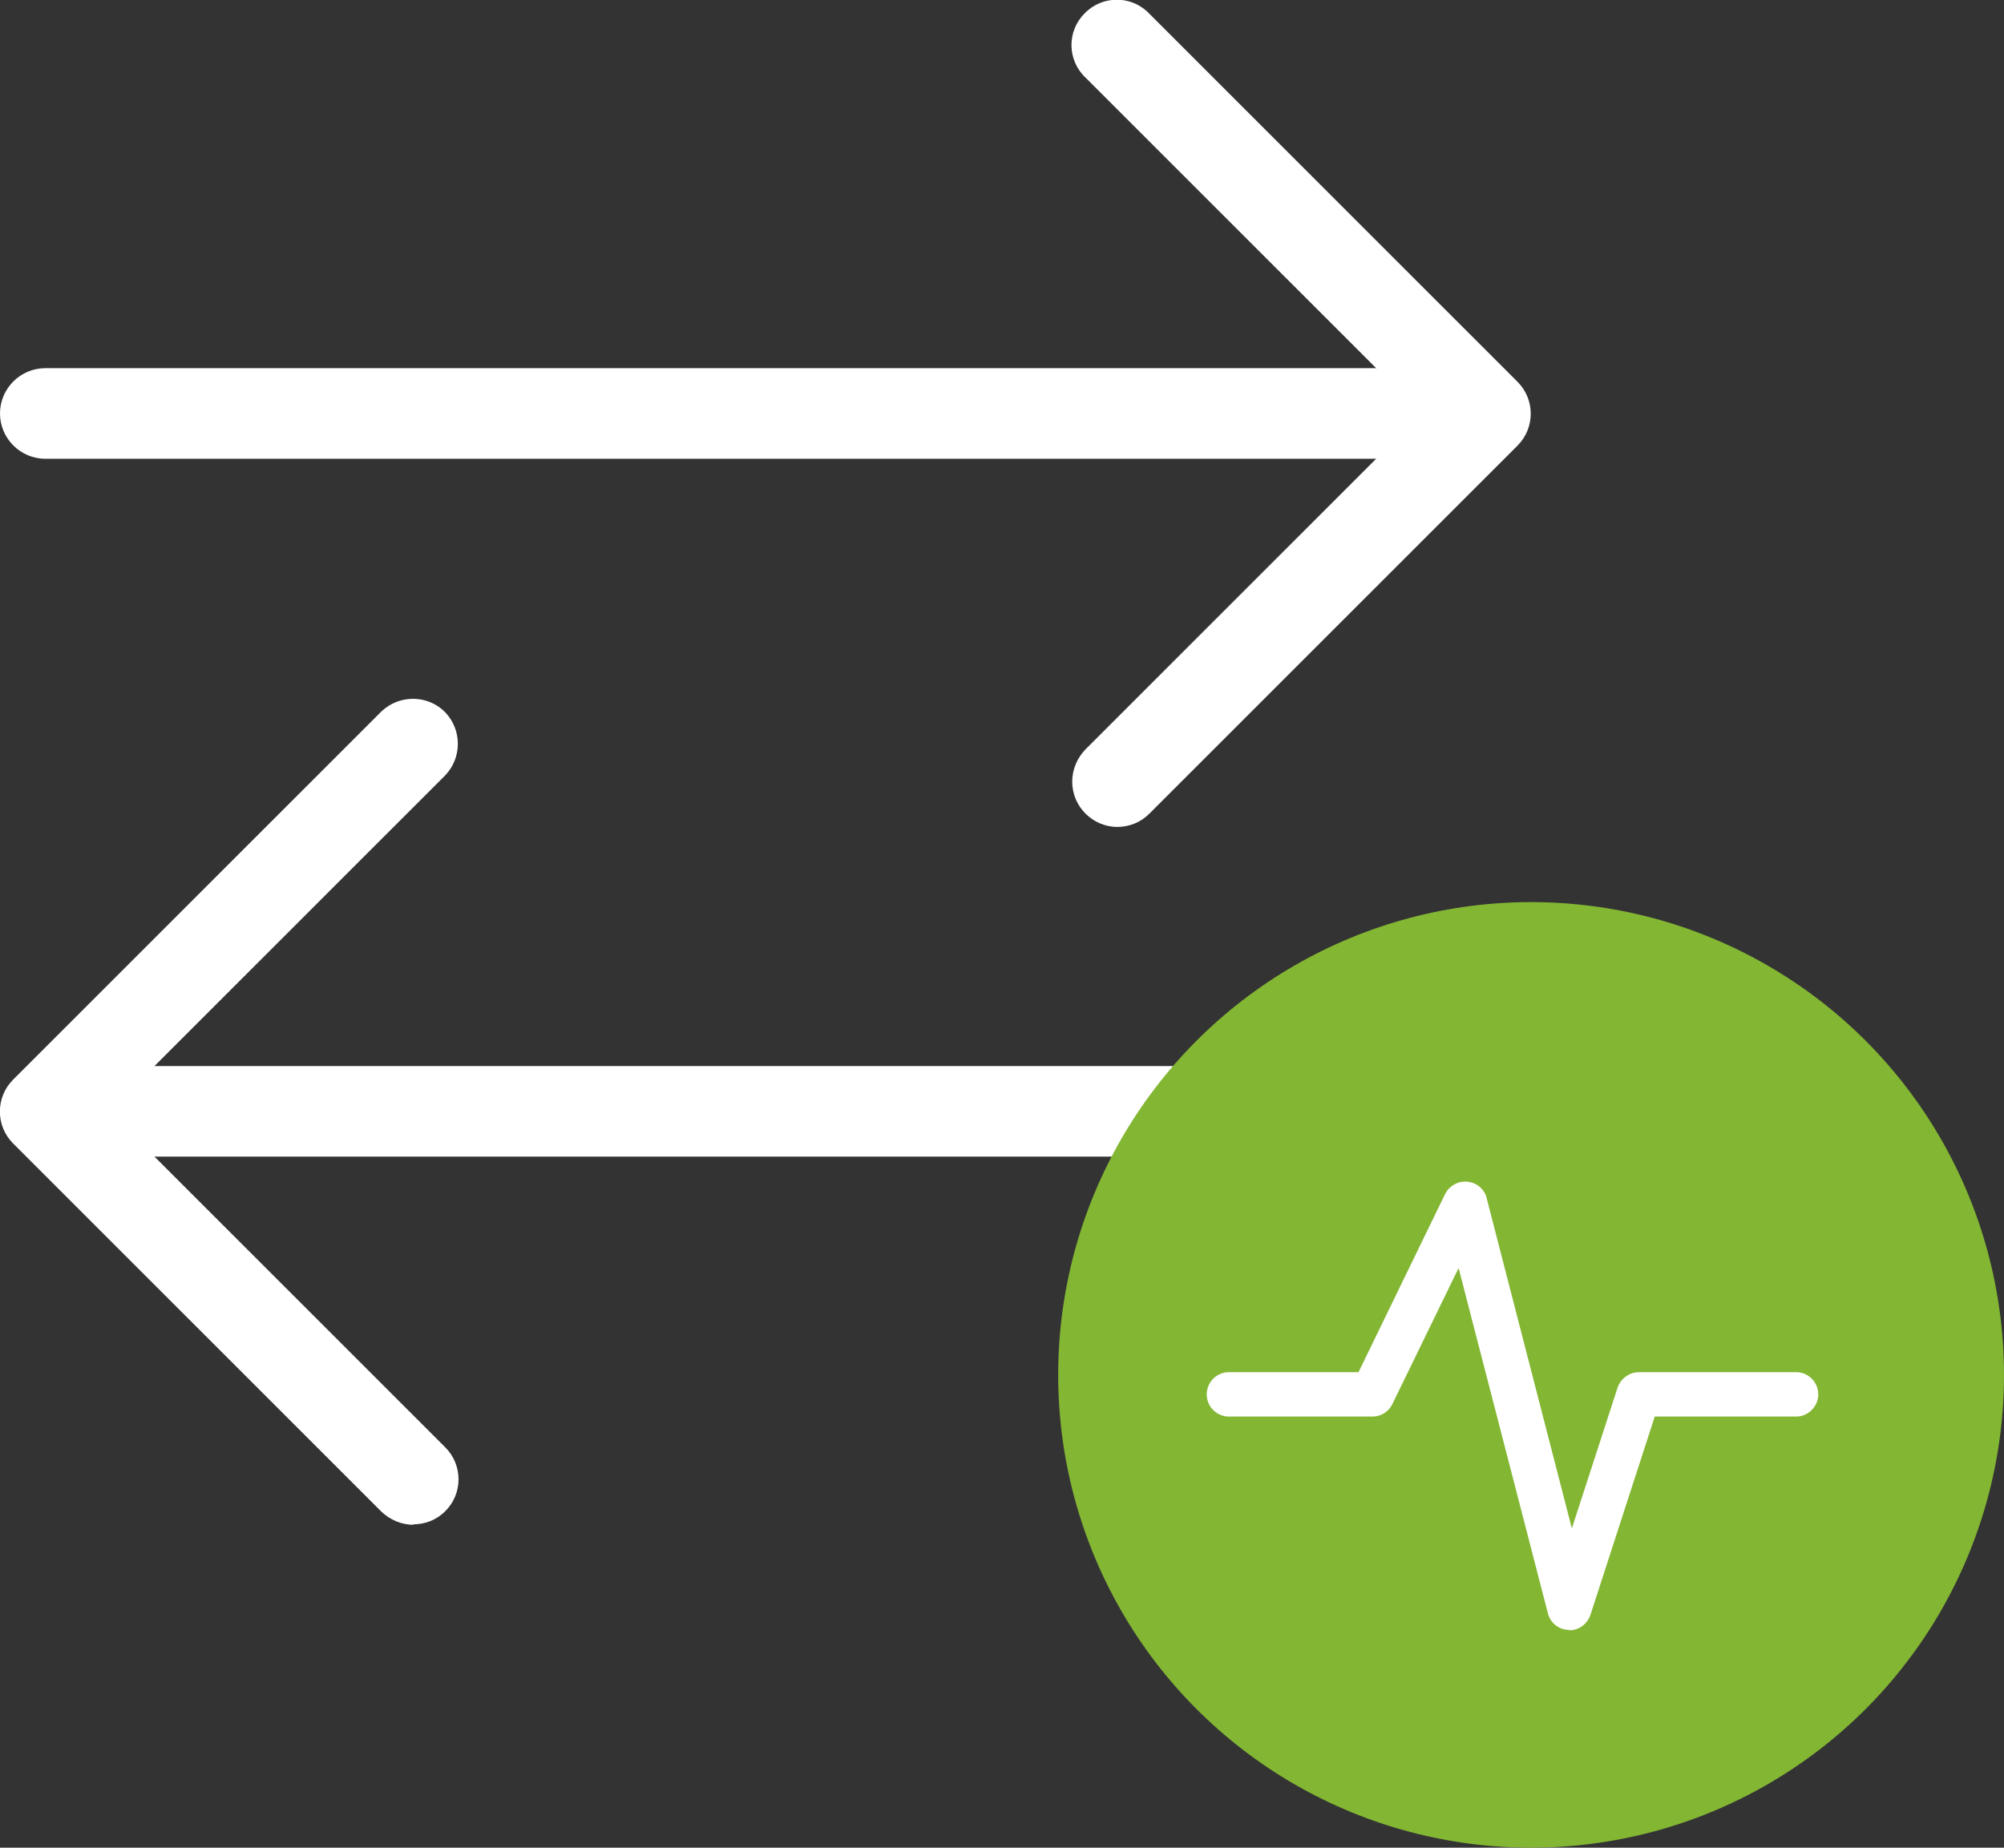
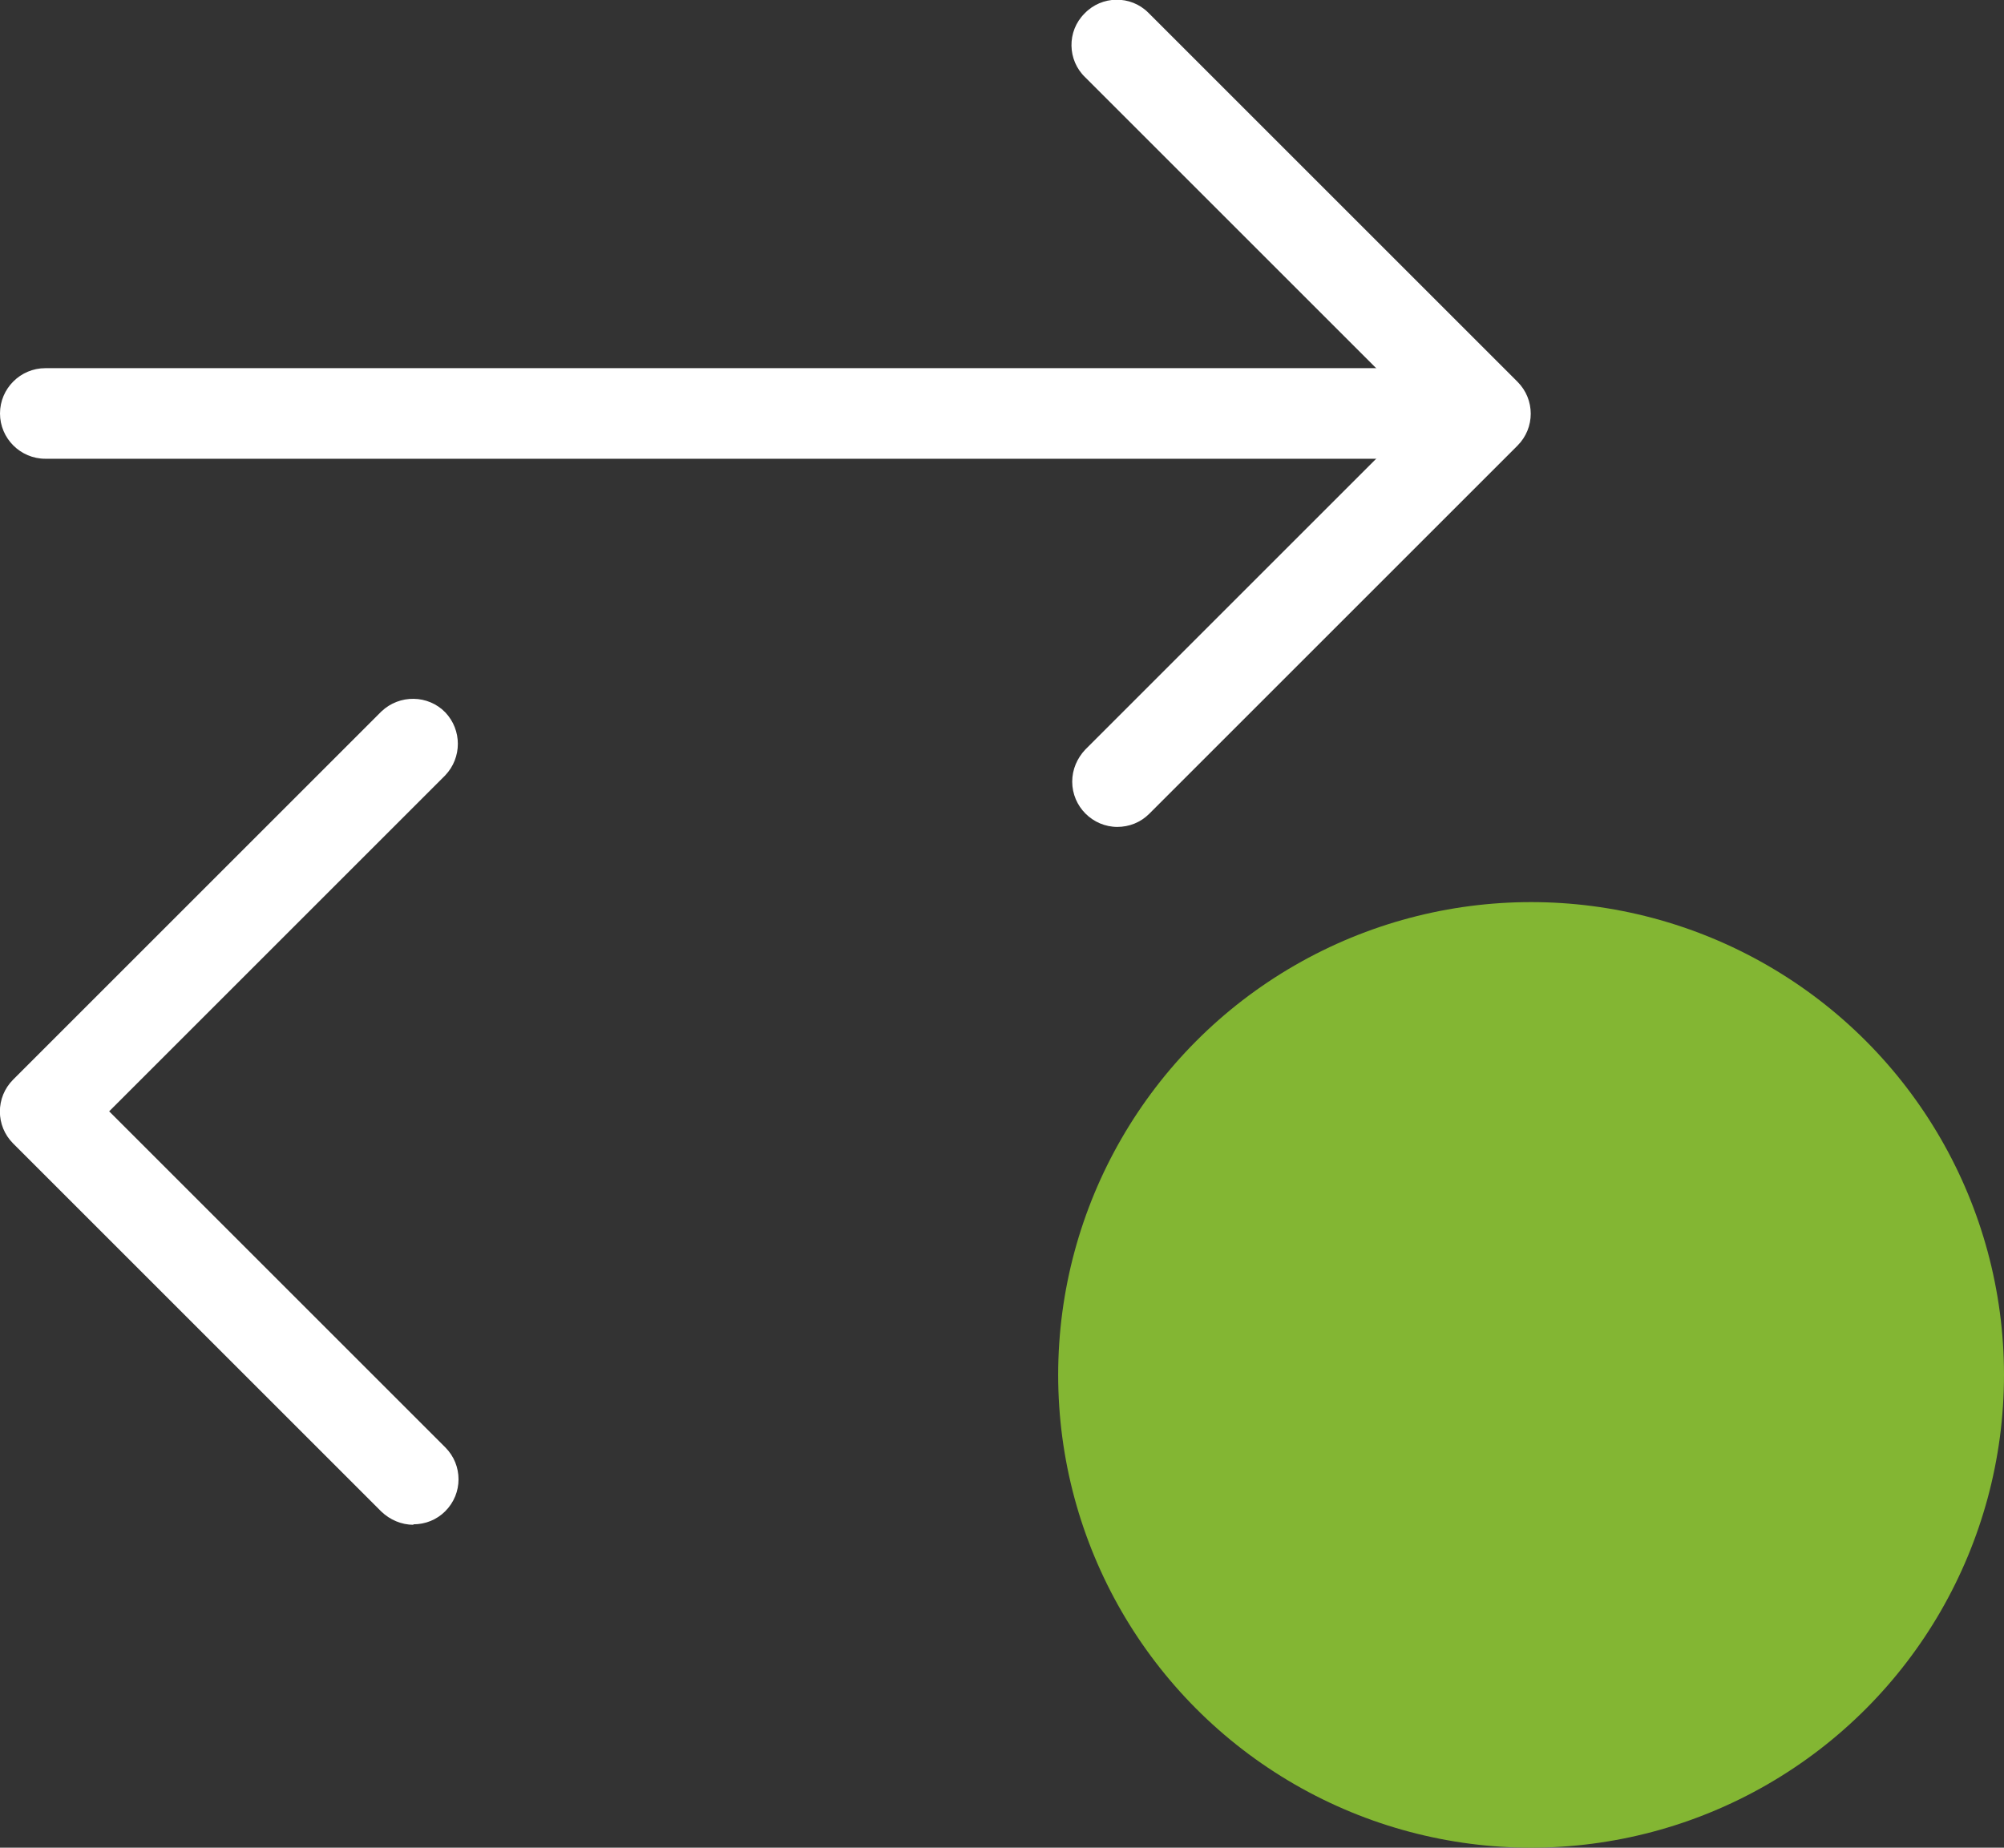
<svg xmlns="http://www.w3.org/2000/svg" id="Layer_1" data-name="Layer 1" version="1.1" viewBox="0 0 442.4 408">
  <rect x="0" y="0" width="442.4" height="408" fill="#333333" stroke="none" />
  <defs>
    <style>
      .cls-1 {
        fill: #83b633;
      }

      .cls-1, .cls-2 {
        stroke-width: 0px;
      }

      .cls-2 {
        fill: #fff;
      }
    </style>
  </defs>
  <g id="Layer_2" data-name="Layer 2">
    <g id="Layer_1-2" data-name="Layer 1-2">
-       <path class="cls-2" d="M323.8,101.3H10c-5.5,0-10-4.5-10-10s4.5-10,10-10h313.8c5.5,0,10,4.5,10,10s-4.5,10-10,10Z" />
+       <path class="cls-2" d="M323.8,101.3H10c-5.5,0-10-4.5-10-10s4.5-10,10-10h313.8c5.5,0,10,4.5,10,10s-4.5,10-10,10" />
      <path class="cls-2" d="M246.7,182.6c-5.5,0-10-4.5-10-10,0-2.7,1.1-5.2,2.9-7.1l74.2-74.2L239.6,17.1c-4-3.8-4.1-10.2-.2-14.1,3.8-4,10.2-4.1,14.1-.2,0,0,.2.2.2.2l81.3,81.3c3.9,3.9,3.9,10.2,0,14.1l-81.3,81.3c-1.9,1.9-4.4,2.9-7.1,2.9Z" />
-       <path class="cls-2" d="M268,255.4H14.2c-5.5,0-10-4.5-10-10s4.5-10,10-10h253.8c5.5,0,10,4.5,10,10s-4.5,10-10,10Z" />
      <path class="cls-2" d="M91.3,336.7c-2.7,0-5.2-1.1-7.1-2.9L2.9,252.5c-3.9-3.9-3.9-10.2,0-14.1l81.3-81.3c4-3.8,10.3-3.7,14.1.2,3.7,3.9,3.7,10,0,13.9L24.1,245.4l74.2,74.2c3.9,3.9,3.9,10.2,0,14.1-1.9,1.9-4.4,2.9-7.1,2.9h0Z" />
      <circle class="cls-1" cx="338" cy="303.6" r="104.4" />
-       <path class="cls-2" d="M346.4,359.9h-.1c-2.2,0-4.1-1.6-4.6-3.7l-19.7-76.2-14.6,30c-.8,1.7-2.5,2.8-4.4,2.8h-31.5c-2.7.1-5-2-5.1-4.7s2-5,4.7-5.1c.1,0,.3,0,.4,0h28.4l19.1-39.3c1.2-2.4,4.1-3.5,6.6-2.3,1.3.6,2.3,1.8,2.6,3.2l18.8,72.9,10.1-31.1c.7-2,2.6-3.4,4.7-3.4h34.9c2.7.1,4.8,2.4,4.7,5.1-.1,2.5-2.2,4.6-4.7,4.7h-31.4l-14.2,43.8c-.7,2-2.5,3.4-4.7,3.4Z" />
    </g>
  </g>
</svg>